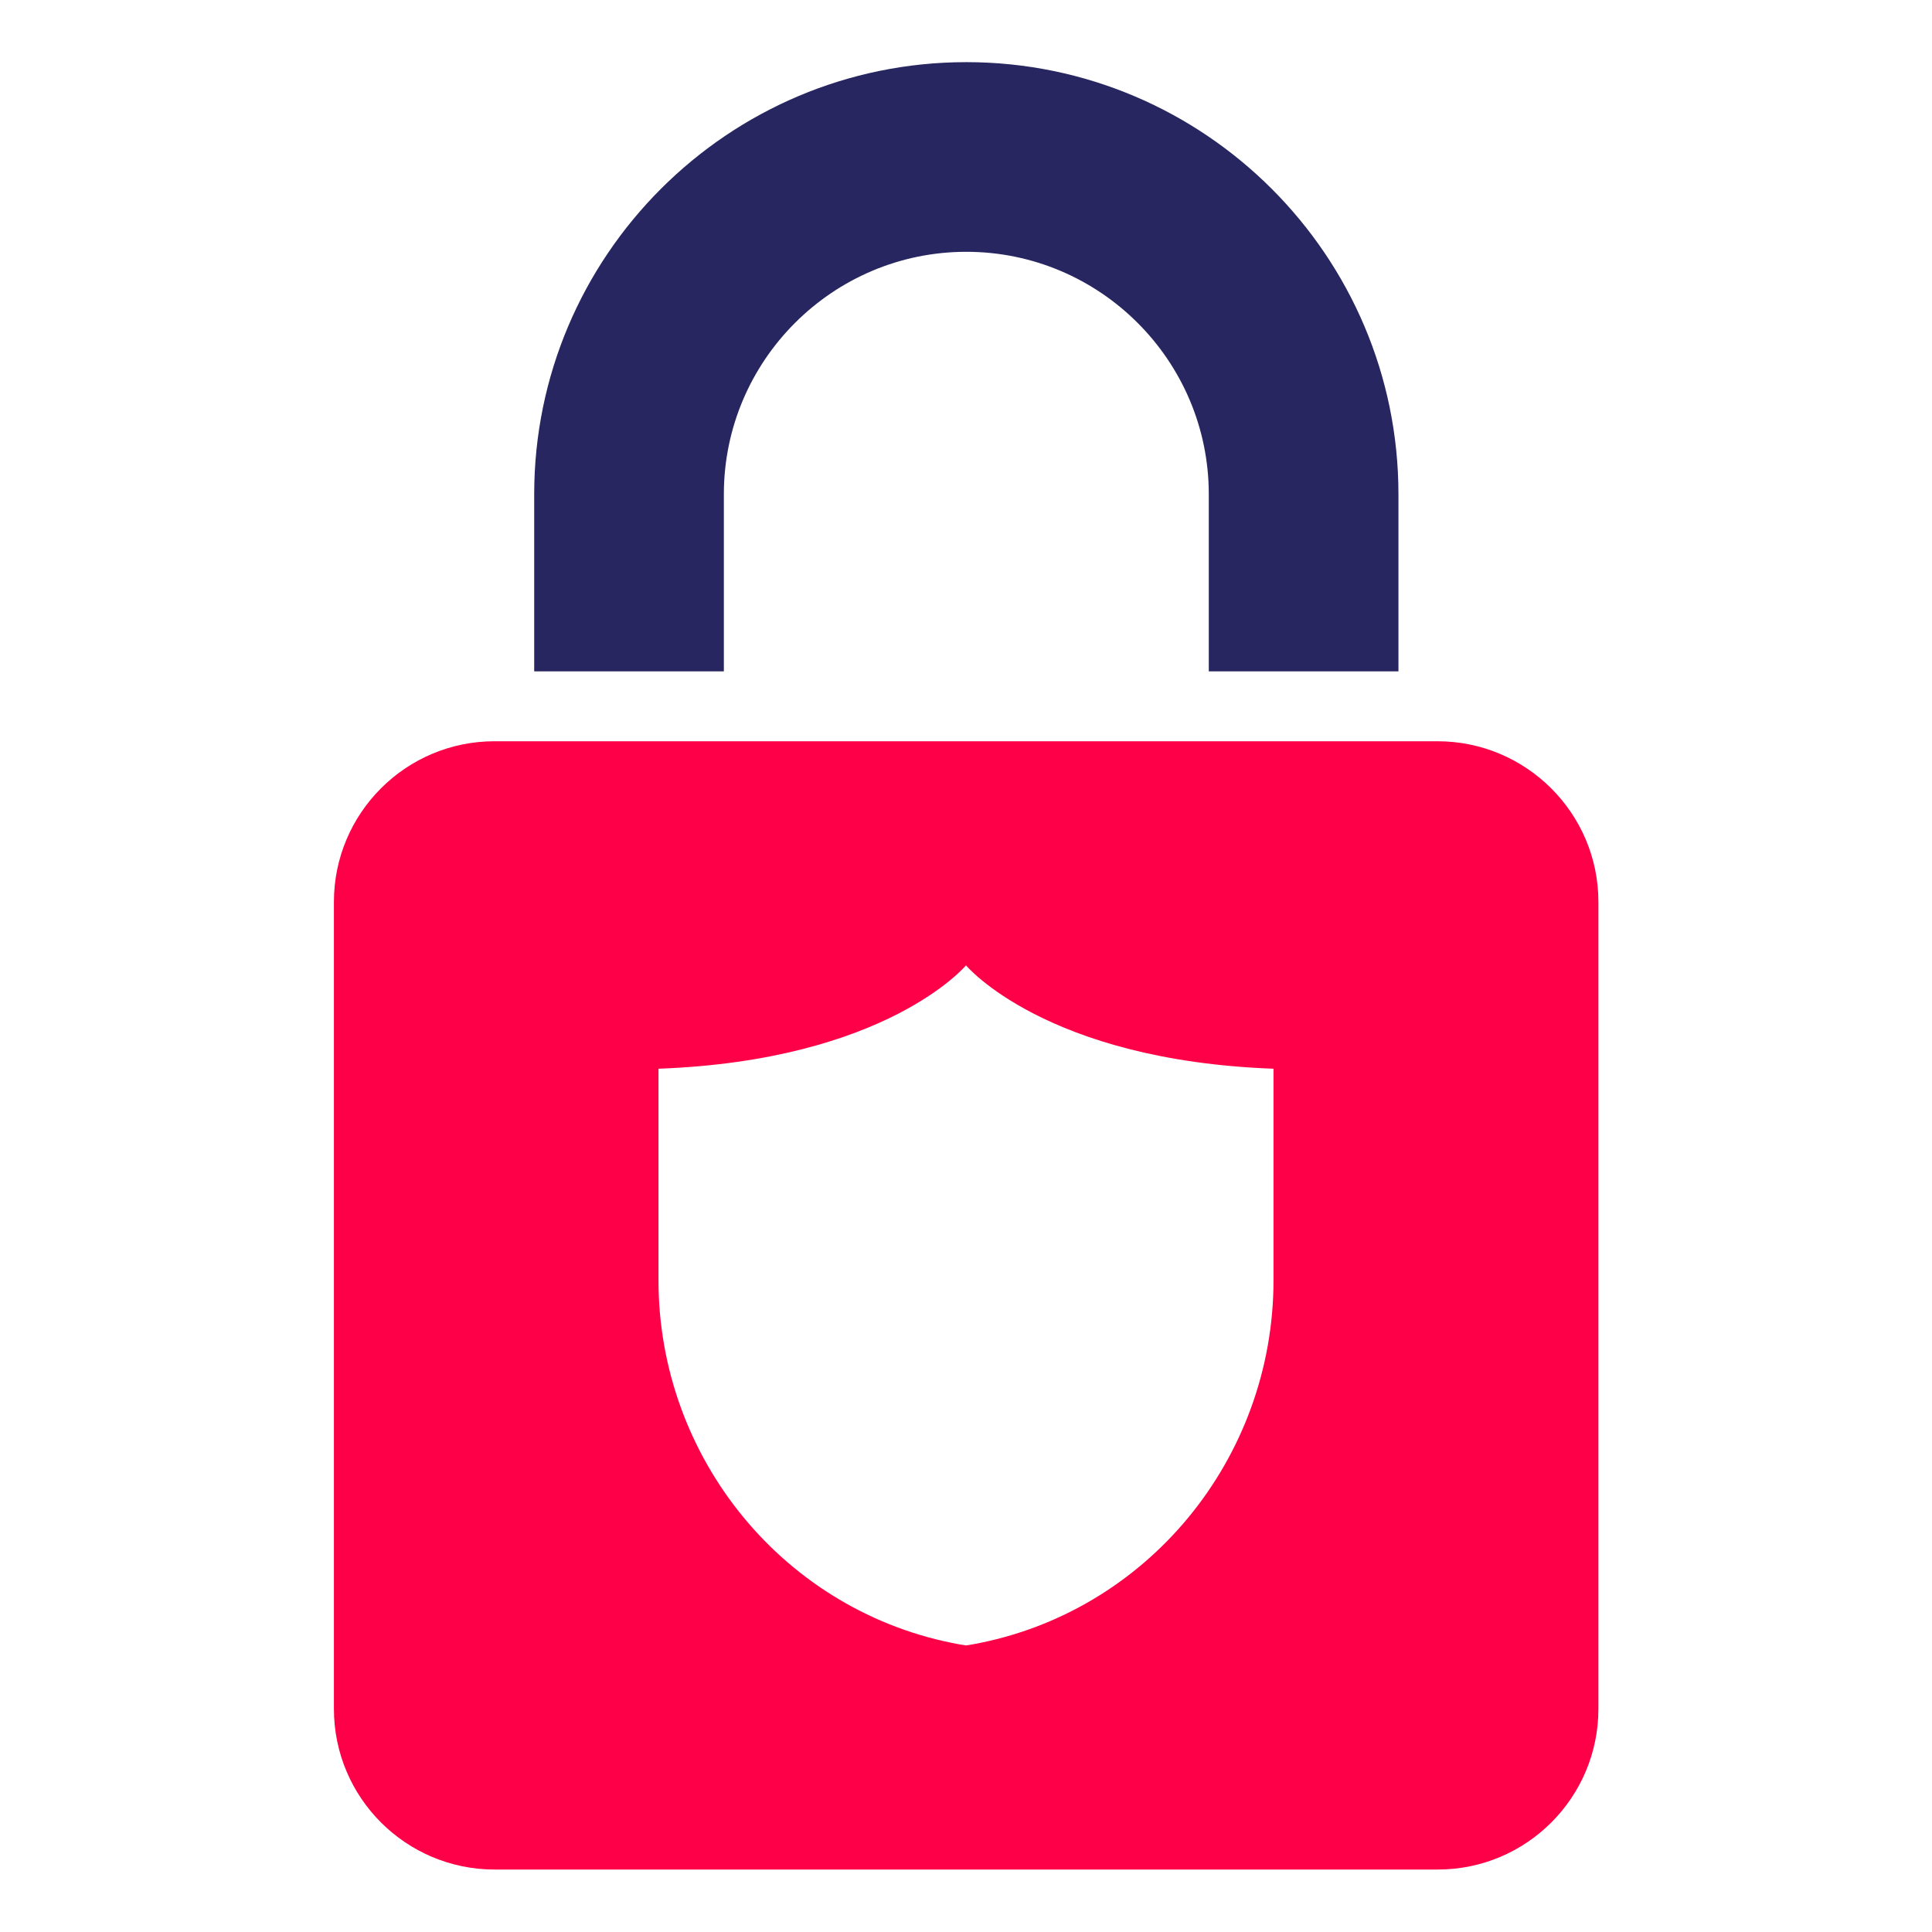
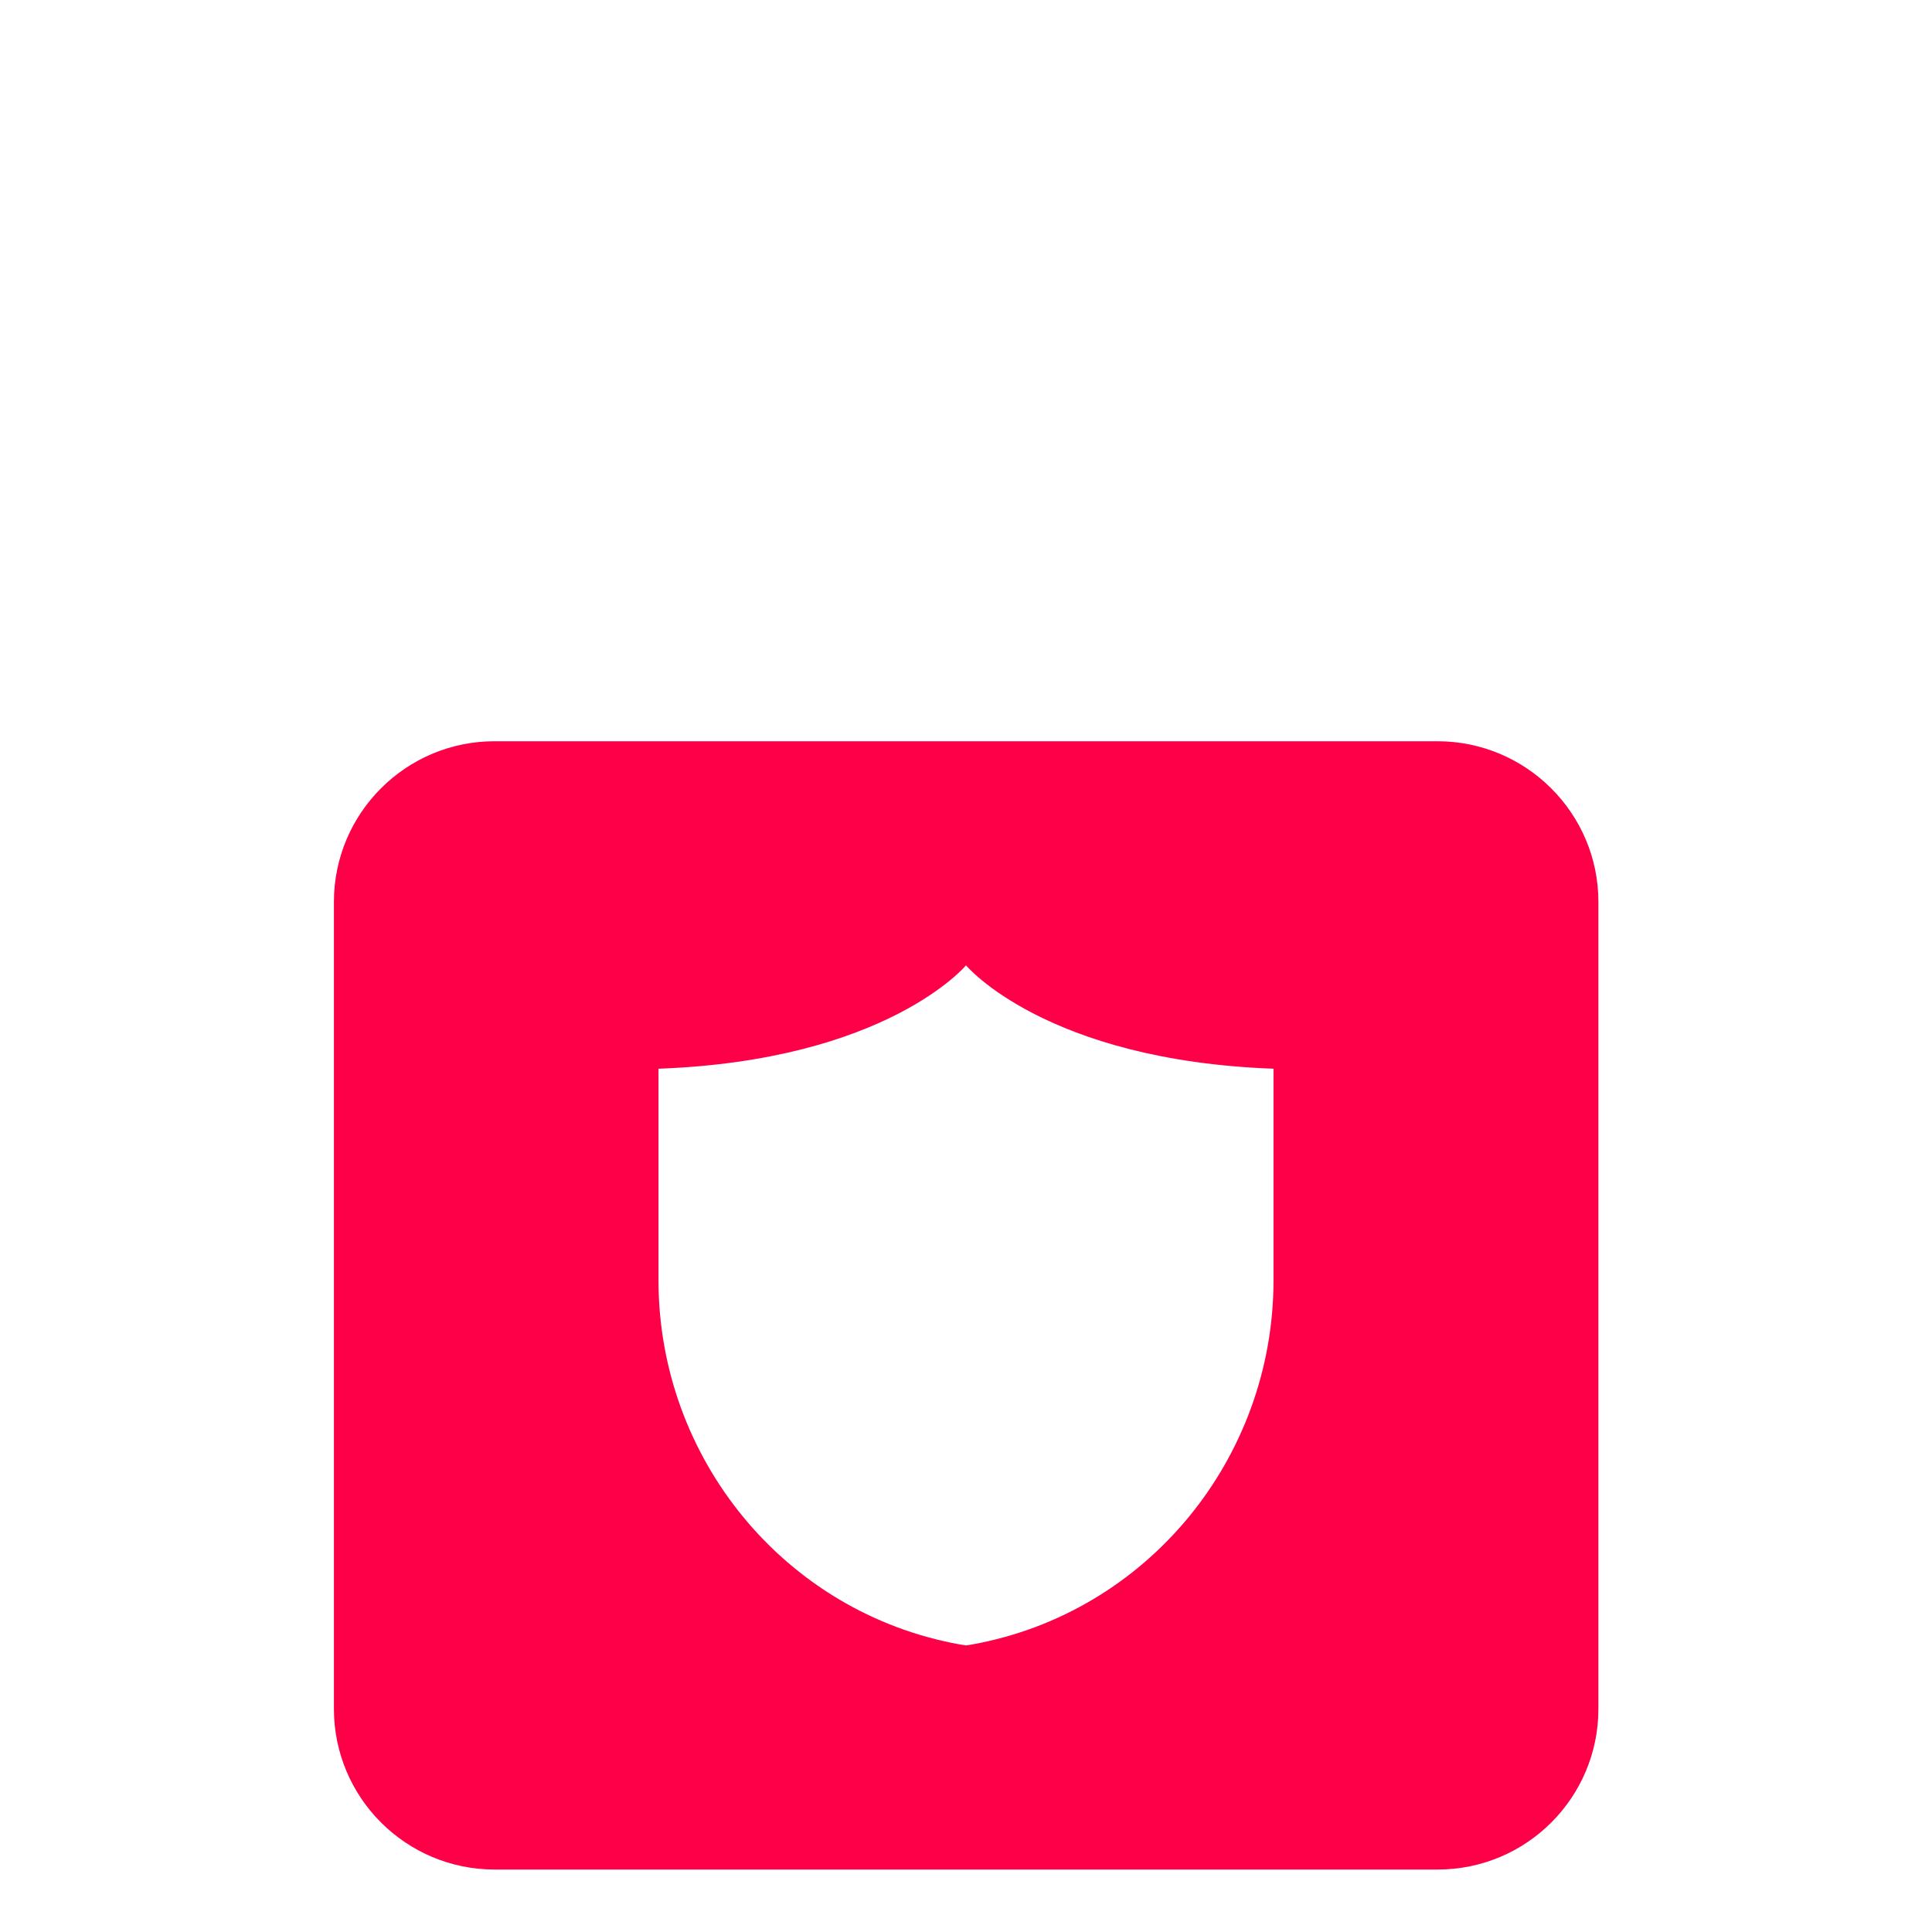
<svg xmlns="http://www.w3.org/2000/svg" version="1.1" id="Layer_1" x="0px" y="0px" viewBox="0 0 60 60" style="enable-background:new 0 0 60 60;" xml:space="preserve">
  <style type="text/css"> .st0{fill:#272660;} .st1{fill:#FE0047;} .st2{fill:#FFFFFF;} </style>
  <g>
    <path class="st1" d="M44.64,23.02H15.36c-2.76,0-4.99,2.24-4.99,4.99v25.06c0,2.76,2.24,4.99,4.99,4.99h29.29 c2.76,0,4.99-2.24,4.99-4.99V28.01C49.64,25.26,47.4,23.02,44.64,23.02z M39.55,39.76c0,5.53-3.92,10.33-9.36,11.31 c-0.06,0.01-0.13,0.02-0.19,0.03c-0.07-0.01-0.13-0.02-0.19-0.03c-5.44-0.98-9.36-5.78-9.36-11.31v-6.57 c7.09-0.26,9.55-3.21,9.55-3.21s2.46,2.95,9.55,3.21V39.76z" />
-     <path class="st0" d="M22.48,20.85v-5.5c0-4.15,3.38-7.53,7.53-7.53s7.53,3.38,7.53,7.53v5.5h5.89v-5.5 c0-7.4-6.02-13.42-13.42-13.42c-7.4,0-13.42,6.02-13.42,13.42v5.5h3.29H22.48z" />
  </g>
</svg>